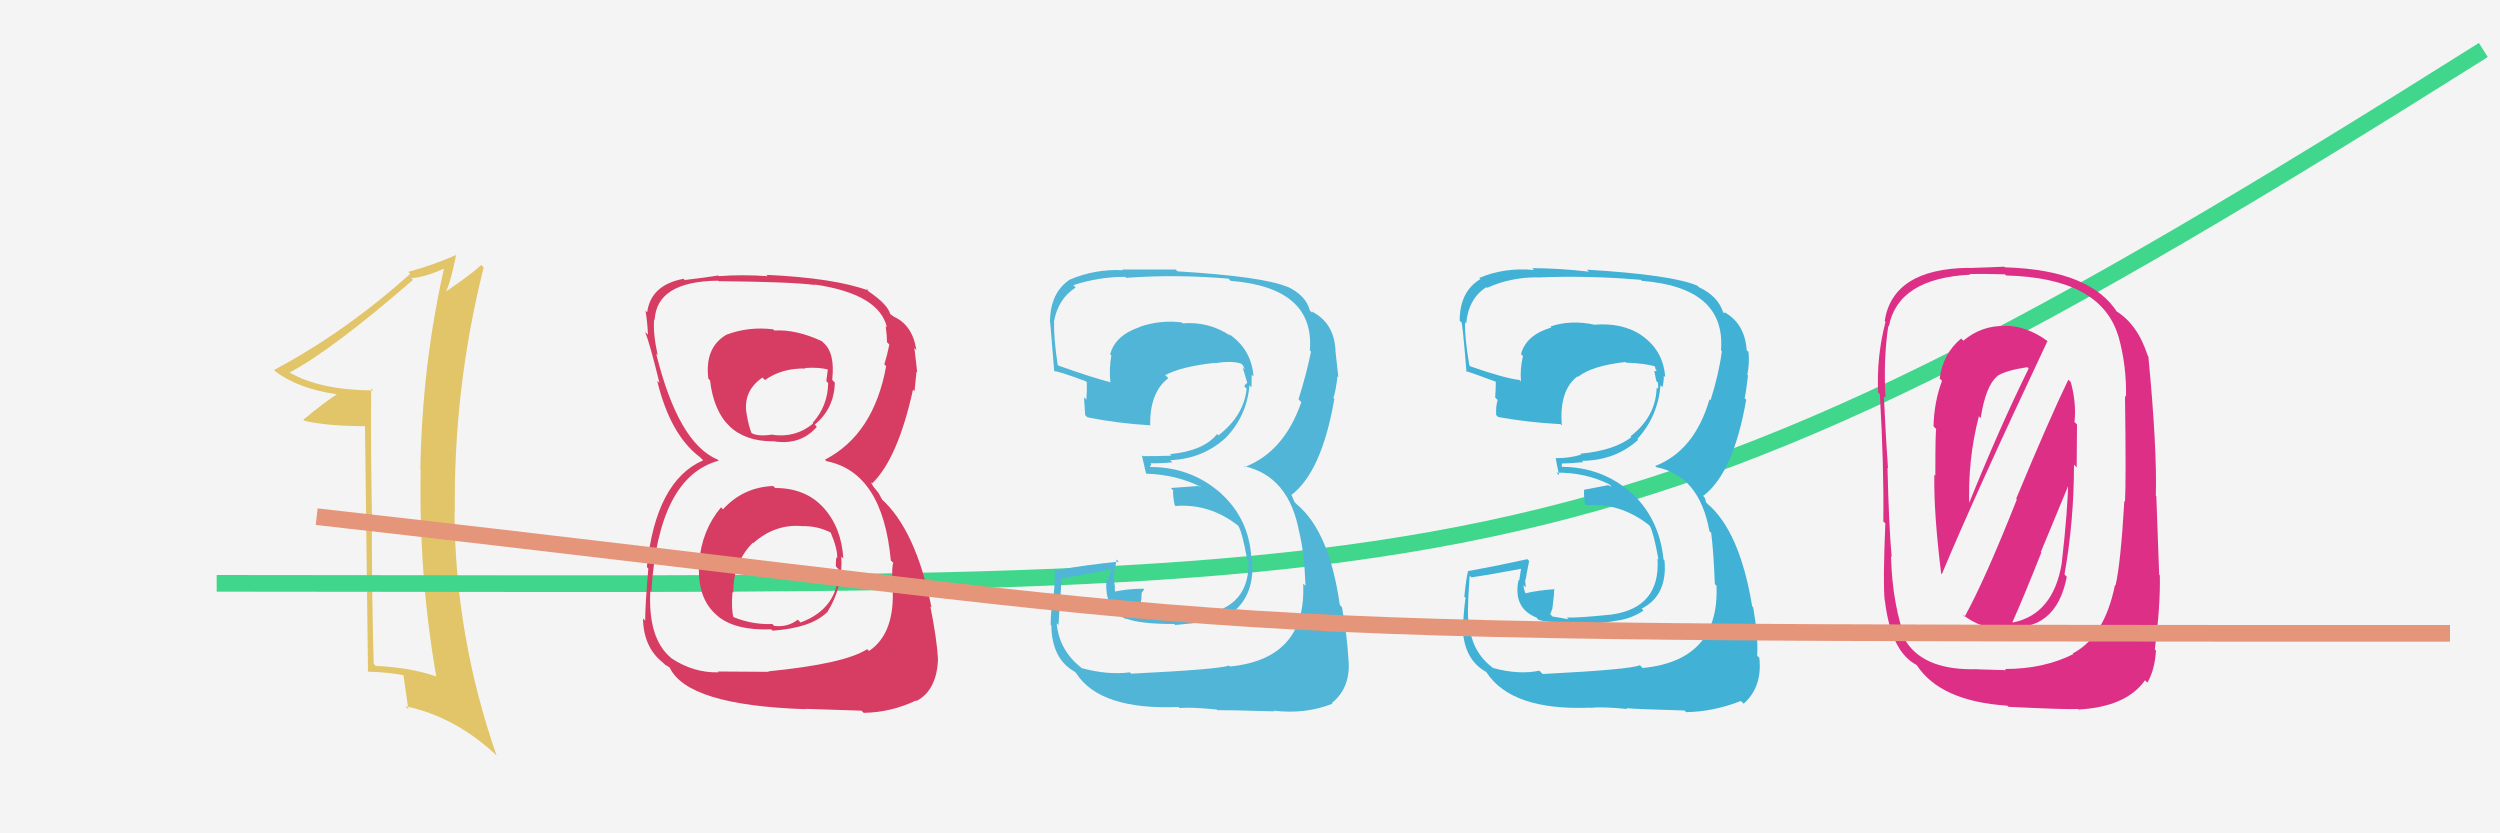
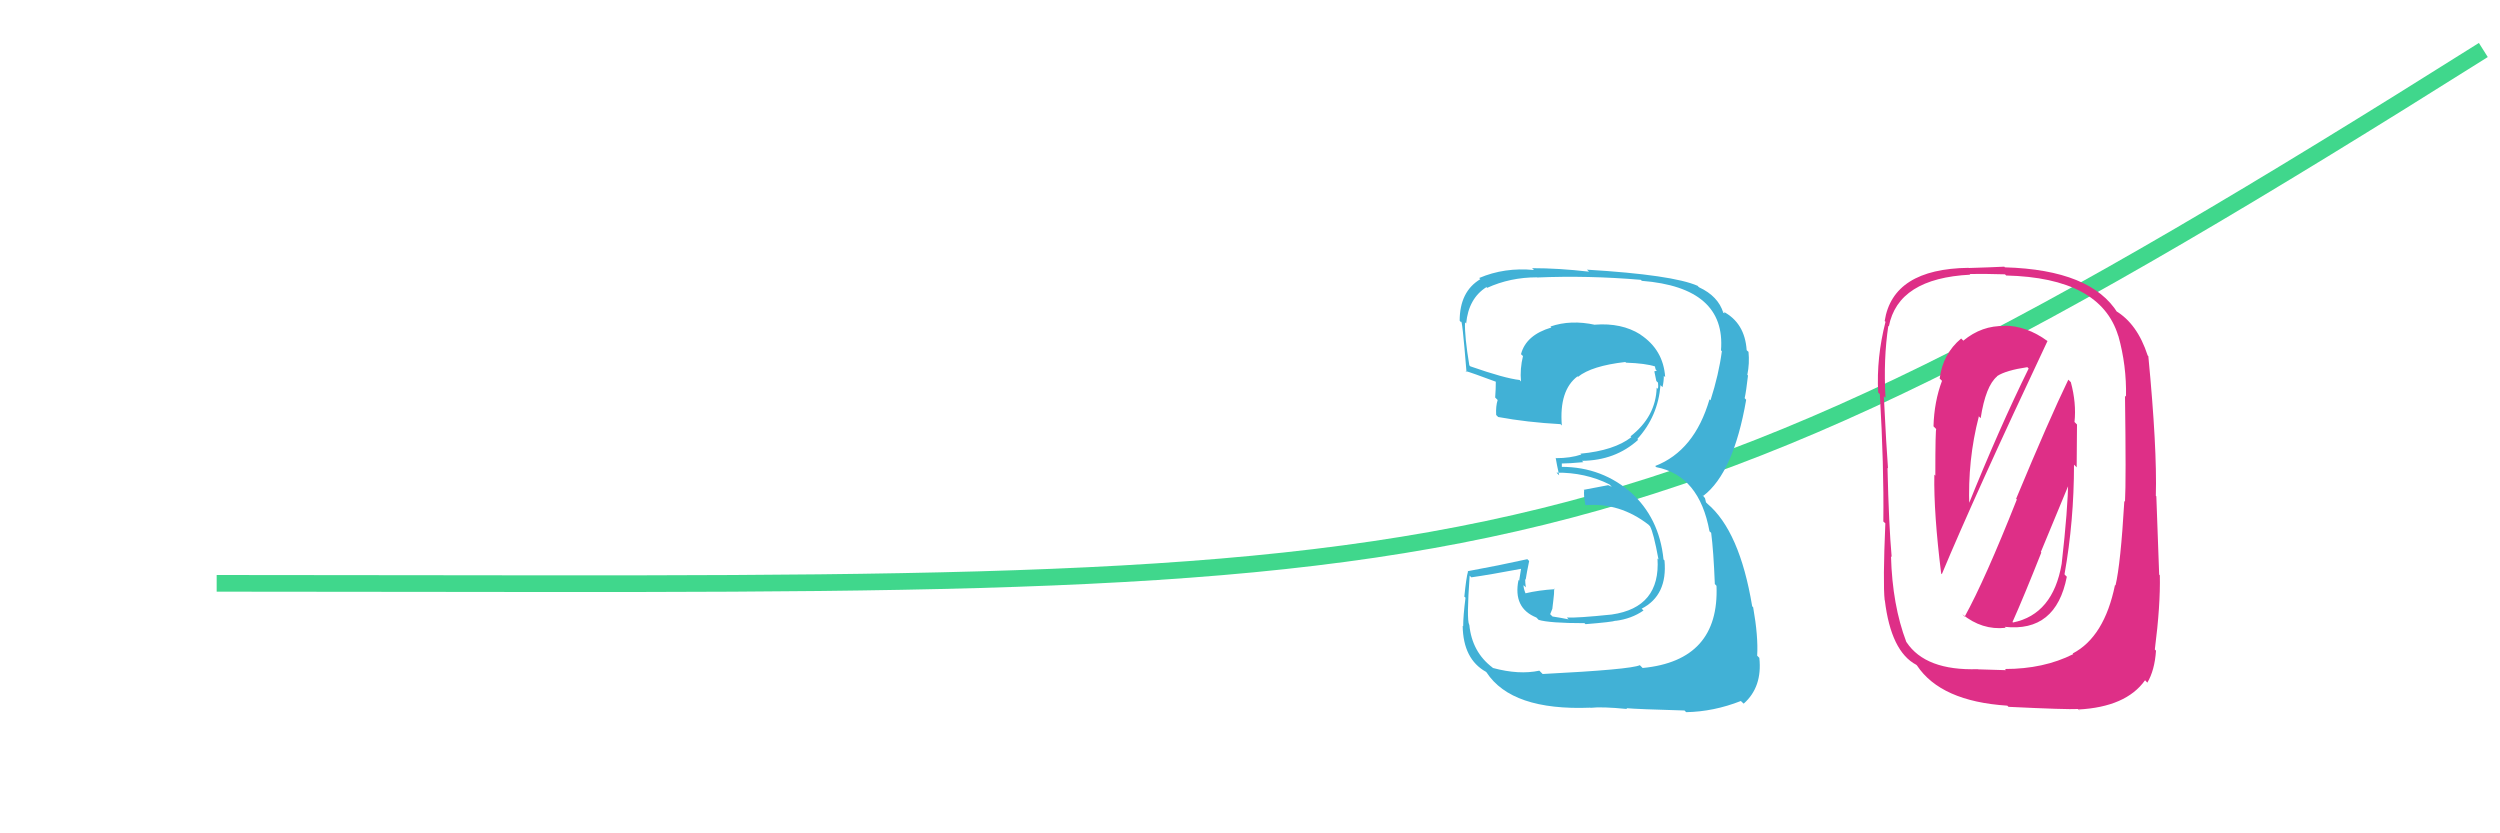
<svg xmlns="http://www.w3.org/2000/svg" width="150" height="50" viewBox="0,0,150,50">
-   <rect width="100%" height="100%" fill="#f4f4f4" />
-   <path fill="#e2c469" d="M22.27 23.30L22.42 23.46L22.39 23.43Q19.16 23.40 17.34 22.33L17.27 22.26L17.36 22.36Q19.90 21.02 24.78 16.79L24.74 16.75L24.67 16.69Q25.53 16.64 26.83 16.03L26.70 15.90L26.69 15.89Q25.33 21.80 25.22 28.16L25.39 28.33L25.24 28.18Q25.12 34.53 26.18 40.62L26.24 40.68L26.15 40.58Q24.67 40.06 22.54 39.95L22.34 39.75L22.42 39.83Q22.31 35.68 22.31 31.61L22.42 31.72L22.33 31.63Q22.24 27.42 22.27 23.31ZM21.90 25.56L22.08 40.33L22.06 40.30Q23.30 40.33 24.25 40.52L24.21 40.47L24.20 40.46Q24.30 41.18 24.50 42.55L24.33 42.38L24.32 42.37Q27.26 42.99 29.69 45.23L29.76 45.30L29.80 45.35Q27.31 38.21 27.27 30.75L27.16 30.64L27.29 30.77Q27.20 23.28 29.02 16.05L29.02 16.05L28.87 15.90Q28.39 16.37 26.79 17.47L26.91 17.59L26.78 17.46Q27.07 16.80 27.37 15.28L27.24 15.14L27.39 15.29Q25.94 15.93 24.49 16.31L24.58 16.40L24.61 16.43Q20.74 19.91 16.44 22.20L16.39 22.15L16.52 22.28Q17.86 23.31 20.22 23.66L20.31 23.74L20.22 23.65Q19.50 24.11 18.20 25.18L18.22 25.19L18.27 25.25Q19.69 25.57 21.90 25.57L22.00 25.67Z" />
  <path d="M13 35 C89 35,95 37,149 3" stroke="#40d78c" fill="none" />
  <path fill="#de2f87" d="M117.74 36.86L117.72 36.84L117.73 36.85Q118.92 37.82 120.33 37.67L120.43 37.76L120.28 37.61Q123.36 37.95 124.01 34.60L123.97 34.57L123.87 34.46Q124.44 31.27 124.44 27.88L124.60 28.04L124.62 25.47L124.47 25.32Q124.59 24.19 124.25 22.93L124.20 22.88L124.10 22.78Q122.95 25.16 120.97 29.92L120.93 29.88L121.01 29.97Q119.10 34.79 117.88 37.00ZM122.90 20.51L122.74 20.36L122.86 20.47Q121.59 19.54 120.26 19.54L120.31 19.60L120.28 19.56Q118.91 19.52 117.80 20.44L117.80 20.44L117.67 20.31Q116.57 21.23 116.38 22.71L116.43 22.76L116.52 22.85Q116.05 24.10 116.01 25.58L116.17 25.74L116.18 25.74Q116.12 25.68 116.12 28.54L116.05 28.47L116.06 28.49Q116.02 30.80 116.47 34.41L116.49 34.43L116.51 34.45Q118.47 29.75 122.85 20.46ZM124.42 39.28L124.40 39.25L124.39 39.25Q122.62 40.14 120.30 40.14L120.36 40.21L118.68 40.16L118.67 40.15Q115.53 40.25 114.39 38.53L114.23 38.38L114.38 38.52Q113.54 36.31 113.46 33.38L113.50 33.42L113.50 33.42Q113.33 31.53 113.25 28.07L113.29 28.11L113.28 28.10Q113.18 26.82 113.03 23.77L113.17 23.91L113.13 23.87Q113.00 21.53 113.30 19.55L113.32 19.57L113.33 19.59Q113.88 16.70 118.22 16.48L118.17 16.43L118.18 16.44Q118.96 16.42 120.30 16.46L120.35 16.51L120.37 16.53Q126.03 16.67 127.09 20.14L127.07 20.11L127.10 20.15Q127.60 21.93 127.56 23.80L127.66 23.91L127.50 23.74Q127.57 28.88 127.50 30.10L127.36 29.96L127.46 30.06Q127.24 33.83 126.93 35.13L126.99 35.19L126.90 35.10Q126.26 38.22 124.36 39.21ZM129.24 38.92L129.37 39.05L129.29 38.97Q129.63 36.31 129.59 34.52L129.55 34.47L129.38 29.78L129.35 29.75Q129.43 26.89 128.90 21.37L128.87 21.34L128.86 21.33Q128.24 19.42 126.94 18.65L126.99 18.70L127.07 18.79Q125.47 16.19 120.30 16.04L120.28 16.03L120.26 16.00Q119.46 16.04 118.13 16.08L118.16 16.11L118.12 16.07Q113.57 16.13 113.08 19.26L113.04 19.22L113.13 19.31Q112.58 21.46 112.69 23.55L112.81 23.67L112.79 23.65Q113.04 27.94 113.00 31.29L113.13 31.41L113.12 31.41Q112.97 34.98 113.08 36.01L113.21 36.14L113.09 36.02Q113.46 39.09 114.98 39.89L115.13 40.04L115.02 39.93Q116.45 42.08 120.44 42.34L120.63 42.53L120.51 42.41Q124.03 42.58 124.68 42.54L124.83 42.69L124.70 42.57Q127.56 42.42 128.70 40.82L128.71 40.82L128.84 40.96Q129.28 40.22 129.36 39.04ZM120.71 37.28L120.72 37.29L120.75 37.32Q121.41 35.85 122.48 33.15L122.45 33.12L124.19 28.92L124.09 28.82Q124.08 30.48 123.70 33.83L123.67 33.81L123.70 33.83Q123.18 36.86 120.78 37.35ZM118.69 24.94L118.79 25.04L118.84 25.09Q119.14 23.15 119.83 22.58L119.96 22.71L119.82 22.57Q120.35 22.22 121.64 22.03L121.70 22.09L121.72 22.11Q119.95 25.70 118.08 30.35L118.09 30.36L118.16 30.43Q118.05 27.61 118.73 24.99Z" />
-   <path fill="#d73c62" d="M46.38 29.15L46.35 29.12L46.40 29.16Q44.59 29.23 43.38 30.56L43.27 30.45L43.26 30.44Q42.10 31.83 41.95 33.74L41.90 33.69L41.95 33.74Q41.80 35.91 43.02 36.92L43.09 36.99L43.08 36.98Q44.14 37.84 46.27 37.76L46.33 37.81L46.35 37.84Q48.67 37.68 49.63 36.73L49.72 36.82L49.63 36.74Q50.59 35.23 50.48 33.40L50.45 33.37L50.60 33.51Q50.49 31.66 49.41 30.46L49.32 30.38L49.42 30.47Q48.34 29.28 46.51 29.28ZM46.31 19.67L46.43 19.80L46.39 19.76Q44.92 19.58 43.59 20.08L43.69 20.17L43.59 20.08Q42.27 20.85 42.50 22.72L42.64 22.86L42.60 22.81Q43.03 26.48 46.38 26.48L46.37 26.47L46.37 26.47Q48.02 26.75 49.01 25.61L48.92 25.51L48.88 25.48Q50.05 24.52 50.09 22.96L49.97 22.83L49.93 22.80Q50.12 21.16 49.39 20.55L49.31 20.46L49.33 20.48Q47.76 19.75 46.46 19.83ZM46.03 40.21L46.13 40.31L43.06 40.29L43.11 40.34Q41.62 40.38 40.29 39.50L40.16 39.37L40.26 39.47Q38.87 38.31 39.02 35.46L38.95 35.38L39.08 35.51Q39.50 28.63 43.12 27.64L43.07 27.59L43.05 27.57Q40.70 26.59 39.37 21.22L39.54 21.40L39.46 21.31Q39.17 19.96 39.25 19.16L39.24 19.15L39.28 19.19Q39.40 16.88 43.09 16.84L43.26 17.00L43.12 16.87Q47.47 16.91 48.92 17.10L48.95 17.14L48.88 17.07Q52.77 17.64 53.22 19.66L53.24 19.67L53.14 19.57Q53.22 20.15 53.22 20.53L53.18 20.49L53.36 20.67Q53.25 21.25 53.06 21.86L53.16 21.96L53.17 21.96Q52.43 26.06 49.50 27.58L49.46 27.54L49.59 27.67Q52.96 28.34 53.45 33.63L53.46 33.64L53.61 33.78Q53.50 33.83 53.54 35.13L53.49 35.08L53.55 35.13Q53.74 37.99 52.14 39.06L52.00 38.92L52.03 38.95Q50.67 39.83 46.10 40.28ZM48.40 42.62L48.30 42.53L51.69 42.64L51.82 42.77Q53.44 42.75 54.96 42.03L55.02 42.09L54.99 42.06Q56.21 41.41 56.28 39.55L56.18 39.44L56.28 39.54Q56.21 38.33 55.82 36.38L55.77 36.33L55.89 36.45Q54.95 31.78 52.86 29.91L52.93 29.98L52.72 29.59L52.40 29.19L52.24 28.92L52.33 29.00Q53.86 27.53 54.78 23.38L54.90 23.50L54.87 23.48Q54.91 23.14 54.99 22.30L54.90 22.21L55.03 22.34Q54.94 21.48 54.86 20.88L55.00 21.02L54.98 20.99Q54.74 19.46 53.56 18.97L53.61 19.02L53.61 18.98L53.38 18.82L53.42 18.87Q53.29 18.28 52.11 17.48L52.01 17.38L51.97 17.30L52.10 17.43Q50.05 16.68 45.98 16.49L45.99 16.50L46.06 16.57Q44.51 16.46 43.13 16.57L43.02 16.46L43.09 16.53Q42.37 16.65 41.08 16.80L40.89 16.61L41.00 16.73Q39.05 17.10 38.83 18.74L38.78 18.69L38.73 18.64Q38.84 19.28 38.88 20.08L38.77 19.98L38.71 19.92Q38.99 20.62 39.57 22.98L39.55 22.96L39.43 22.85Q40.21 26.06 41.96 27.40L41.98 27.41L42.09 27.52L42.19 27.62Q39.35 28.85 38.81 34.03L38.83 34.04L38.90 34.11Q38.71 36.32 38.71 37.24L38.61 37.14L38.58 37.11Q38.61 38.85 39.79 39.77L39.85 39.83L39.95 39.92Q39.95 39.89 40.22 40.08L40.25 40.11L40.17 40.03Q41.21 42.32 48.33 42.55ZM48.10 31.59L48.02 31.51L48.08 31.57Q49.03 31.53 49.90 31.98L49.83 31.91L49.82 31.90Q50.27 32.96 50.23 33.49L50.16 33.43L50.18 33.44Q50.15 33.68 50.15 33.98L50.23 34.07L50.31 34.14Q50.32 36.51 48.03 37.35L47.94 37.25L47.87 37.18Q47.24 37.66 46.44 37.55L46.36 37.46L46.34 37.44Q45.16 37.49 44.02 37.03L44.04 37.05L44.00 37.01Q43.87 36.50 43.95 35.51L43.82 35.38L44.00 35.57Q43.97 33.78 45.17 32.56L45.32 32.71L45.19 32.59Q46.47 31.45 48.07 31.56ZM48.29 22.07L48.24 22.02L48.30 22.08Q49.16 22.02 49.69 22.18L49.67 22.16L49.58 22.87L49.69 22.98Q49.67 24.36 48.76 25.37L48.76 25.38L48.79 25.41Q47.74 26.28 46.37 26.09L46.39 26.11L46.35 26.07Q45.50 26.21 45.08 25.98L45.02 25.92L45.10 26.00Q44.93 25.60 44.81 24.91L44.93 25.03L44.81 24.91Q44.53 23.49 45.75 22.65L45.78 22.69L45.90 22.80Q46.92 22.08 48.33 22.11Z" />
-   <path fill="#50b5d7" d="M67.86 40.41L67.75 40.30L67.79 40.34Q66.47 40.51 64.91 40.09L64.88 40.05L64.90 40.08Q63.55 39.03 63.40 37.40L63.51 37.50L63.51 37.50Q63.51 37.35 63.70 34.73L63.58 34.61L63.70 34.72Q64.72 34.53 66.74 34.15L66.71 34.12L66.46 34.82L66.39 34.75Q66.23 36.60 67.63 37.17L67.69 37.23L67.57 37.11Q68.36 37.44 70.45 37.44L70.49 37.48L70.51 37.50Q72.12 37.36 72.32 37.29L72.38 37.35L72.37 37.34Q73.26 37.17 73.98 36.67L73.82 36.51L74.01 36.70Q75.31 35.63 75.12 33.54L75.14 33.56L75.08 33.50Q74.96 31.14 73.23 29.58L73.13 29.48L73.30 29.64Q71.50 28.02 69.03 28.02L69.00 27.99L69.08 27.85L69.03 27.79Q69.47 27.82 70.35 27.74L70.31 27.71L70.22 27.61Q72.15 27.53 73.52 26.29L73.59 26.36L73.52 26.29Q74.81 24.98 74.97 23.11L75.02 23.17L75.09 23.23Q75.10 22.83 75.10 22.48L75.09 22.47L75.21 22.59Q75.09 20.95 73.72 20.03L73.85 20.17L73.83 20.15Q72.55 19.28 70.95 19.40L70.92 19.37L70.89 19.34Q69.60 19.19 68.38 19.61L68.40 19.62L68.39 19.62Q66.91 20.12 66.61 21.26L66.66 21.31L66.68 21.33Q66.54 22.15 66.62 22.91L66.65 22.94L66.65 22.94Q65.57 22.67 63.52 21.94L63.46 21.89L63.46 21.89Q63.21 20.19 63.25 19.35L63.31 19.41L63.23 19.33Q63.47 17.94 64.54 17.25L64.47 17.18L64.40 17.11Q65.92 16.61 67.52 16.61L67.54 16.64L67.57 16.67Q70.56 16.45 73.72 16.72L73.79 16.80L73.84 16.85Q78.90 17.26 78.59 21.03L78.60 21.03L78.66 21.10Q78.40 22.40 77.91 23.96L78.03 24.08L78.08 24.13Q77.05 27.10 74.69 28.02L74.64 27.96L74.65 27.97Q77.34 28.57 77.95 31.92L77.94 31.90L77.95 31.91Q78.26 33.14 78.33 35.16L78.30 35.12L78.19 35.02Q78.40 39.53 73.80 39.99L73.82 40.01L73.74 39.93Q73.17 40.16 67.87 40.42ZM73.04 42.62L72.92 42.50L73.04 42.61Q73.60 42.60 76.45 42.68L76.42 42.65L76.42 42.64Q78.32 42.87 79.95 42.22L79.90 42.17L79.91 42.18Q81.09 41.23 80.90 39.48L80.94 39.52L80.90 39.47Q80.83 38.18 80.52 36.43L80.35 36.26L80.39 36.31Q79.77 31.91 77.83 30.28L77.67 30.12L77.53 29.79L77.50 29.72L77.48 29.70Q79.30 28.32 80.06 23.94L80.13 24.01L80.00 23.88Q80.14 23.52 80.25 22.57L80.15 22.47L80.30 22.62Q80.20 21.68 80.12 21.00L80.15 21.02L80.13 21.01Q80.04 19.39 78.75 18.71L78.73 18.69L78.73 18.76L78.59 18.63Q78.37 17.73 77.23 17.19L77.25 17.21L77.26 17.22Q75.79 16.59 70.65 16.28L70.61 16.24L70.54 16.17Q68.93 16.17 67.34 16.17L67.32 16.15L67.38 16.21Q65.70 16.13 64.18 16.78L64.25 16.85L64.18 16.78Q63.00 17.58 63.00 19.33L62.90 19.23L63.00 19.33Q62.98 18.89 63.25 22.24L63.27 22.26L63.29 22.28Q63.49 22.26 65.13 22.87L65.23 22.96L65.21 22.94Q65.22 23.49 65.18 23.99L65.18 23.98L65.04 23.84Q65.08 24.37 65.11 24.91L65.26 25.05L65.25 25.04Q67.02 25.40 69.04 25.52L68.92 25.40L69.01 25.49Q68.99 23.53 70.10 22.69L70.01 22.60L69.91 22.51Q70.88 21.99 72.90 21.77L72.84 21.71L72.92 21.79Q73.91 21.63 74.48 21.82L74.52 21.87L74.59 21.94Q74.65 22.07 74.69 22.18L74.55 22.05L74.65 22.34L74.84 22.99L74.84 22.98Q74.70 23.04 74.66 23.19L74.73 23.25L74.80 23.32Q74.63 24.94 73.11 26.12L73.22 26.24L73.03 26.04Q72.21 27.06 70.19 27.25L70.19 27.24L70.29 27.34Q69.44 27.37 68.57 27.37L68.53 27.33L68.51 27.32Q68.60 27.71 68.76 28.40L68.81 28.45L68.78 28.42Q70.59 28.48 72.04 29.21L72.08 29.24L71.88 29.16L70.25 29.28L70.39 29.42Q70.36 29.70 70.48 30.31L70.40 30.23L70.53 30.36Q72.58 30.20 74.29 31.54L74.35 31.59L74.29 31.53Q74.53 31.92 74.83 33.56L74.84 33.57L74.91 33.64Q75.01 36.47 72.07 36.89L72.15 36.97L72.09 36.91Q69.91 37.09 69.34 37.05L69.53 37.24L69.42 37.13Q69.06 37.12 68.53 37.04L68.42 36.94L68.38 36.44L68.48 35.97L68.50 35.57L68.65 35.37L68.60 35.32Q67.58 35.33 66.78 35.52L66.87 35.61L66.95 35.69Q66.88 35.43 66.88 35.24L66.80 35.16L66.91 35.27Q66.84 34.97 66.84 34.74L66.81 34.71L66.81 34.71Q66.85 34.29 67.00 33.57L67.15 33.73L67.13 33.70Q65.21 33.88 63.35 34.22L63.27 34.14L63.28 34.15Q63.32 34.69 63.21 35.81L63.31 35.92L63.16 35.77Q63.04 36.88 63.04 37.49L63.05 37.50L63.08 37.53Q63.11 39.54 64.48 40.30L64.61 40.43L64.57 40.39Q65.99 42.61 70.71 42.42L70.69 42.40L70.77 42.48Q71.47 42.42 72.99 42.57Z" />
  <path fill="#41b1d6" d="M92.38 40.26L92.56 40.44L92.36 40.24Q91.14 40.50 89.58 40.08L89.52 40.03L89.56 40.06Q88.32 39.13 88.16 37.49L88.05 37.38L88.15 37.48Q87.99 37.16 88.18 34.54L88.32 34.68L88.28 34.64Q89.35 34.49 91.37 34.11L91.28 34.02L91.15 34.84L91.11 34.80Q90.77 36.48 92.18 37.05L92.29 37.16L92.31 37.19Q92.97 37.39 95.07 37.39L95.13 37.45L95.13 37.45Q96.75 37.32 96.94 37.24L96.89 37.20L96.94 37.25Q97.89 37.13 98.61 36.63L98.56 36.58L98.50 36.52Q100.06 35.72 99.87 33.63L99.77 33.52L99.81 33.56Q99.56 31.07 97.82 29.51L97.93 29.61L97.96 29.64Q96.16 28.01 93.68 28.01L93.71 28.04L93.71 27.81L93.71 27.81Q94.13 27.81 95.00 27.73L94.86 27.59L94.92 27.65Q96.92 27.63 98.29 26.39L98.27 26.37L98.24 26.34Q99.48 24.98 99.63 23.11L99.76 23.24L99.75 23.23Q99.83 22.89 99.83 22.55L99.88 22.60L99.91 22.62Q99.80 20.99 98.43 20.08L98.45 20.10L98.41 20.06Q97.29 19.36 95.70 19.48L95.65 19.43L95.71 19.49Q94.24 19.17 93.03 19.59L93.02 19.58L93.08 19.65Q91.56 20.10 91.26 21.25L91.33 21.32L91.38 21.36Q91.19 22.13 91.26 22.89L91.18 22.80L91.18 22.80Q90.28 22.70 88.22 21.98L88.23 21.99L88.16 21.92Q87.87 20.18 87.90 19.34L87.97 19.41L87.97 19.41Q88.11 17.91 89.18 17.23L89.12 17.17L89.23 17.27Q90.61 16.64 92.21 16.64L92.17 16.60L92.22 16.65Q95.29 16.52 98.45 16.79L98.43 16.77L98.51 16.85Q103.56 17.25 103.26 21.02L103.32 21.08L103.31 21.08Q103.13 22.46 102.63 24.02L102.72 24.10L102.57 23.96Q101.67 27.05 99.31 27.96L99.47 28.12L99.38 28.03Q101.96 28.53 102.57 31.88L102.64 31.94L102.67 31.97Q102.81 33.03 102.89 35.04L102.85 35.00L102.99 35.15Q103.17 39.63 98.56 40.08L98.47 39.99L98.39 39.91Q97.85 40.17 92.56 40.44ZM97.65 42.56L97.66 42.57L97.58 42.49Q98.21 42.55 101.07 42.63L101.18 42.74L101.17 42.73Q102.82 42.70 104.45 42.06L104.61 42.21L104.62 42.22Q105.75 41.22 105.56 39.47L105.54 39.45L105.43 39.34Q105.50 38.19 105.19 36.44L105.17 36.42L105.13 36.37Q104.38 31.86 102.44 30.22L102.36 30.14L102.30 29.89L102.13 29.68L102.20 29.75Q104.01 28.37 104.77 23.99L104.72 23.93L104.68 23.89Q104.77 23.49 104.88 22.53L104.95 22.60L104.84 22.49Q104.98 21.80 104.91 21.11L104.84 21.05L104.80 21.01Q104.69 19.37 103.39 18.69L103.50 18.79L103.41 18.78L103.40 18.77Q103.09 17.77 101.95 17.24L101.89 17.19L101.86 17.15Q100.36 16.49 95.22 16.18L95.23 16.19L95.34 16.30Q93.52 16.09 91.92 16.09L91.89 16.06L92.04 16.20Q90.27 16.03 88.75 16.68L88.88 16.81L88.82 16.75Q87.58 17.49 87.58 19.25L87.58 19.24L87.66 19.33Q87.72 18.97 87.99 22.32L87.84 22.17L87.93 22.26Q88.24 22.34 89.88 22.95L89.78 22.85L89.75 22.82Q89.75 23.36 89.71 23.85L89.73 23.87L89.86 24.00Q89.74 24.37 89.77 24.90L89.80 24.93L89.89 25.02Q91.62 25.34 93.64 25.45L93.59 25.41L93.71 25.53Q93.54 23.42 94.65 22.58L94.69 22.62L94.68 22.61Q95.50 21.95 97.52 21.72L97.54 21.74L97.56 21.76Q98.74 21.80 99.31 21.99L99.32 22.00L99.30 21.97Q99.30 22.05 99.34 22.17L99.41 22.24L99.26 22.28L99.38 22.86L99.48 22.96Q99.51 23.18 99.47 23.33L99.39 23.25L99.40 23.26Q99.35 25.00 97.83 26.18L97.86 26.21L97.88 26.23Q96.85 27.03 94.84 27.22L94.78 27.17L94.88 27.27Q94.23 27.49 93.36 27.49L93.32 27.46L93.34 27.47Q93.40 27.84 93.55 28.52L93.47 28.44L93.39 28.36Q95.11 28.34 96.56 29.06L96.71 29.21L96.49 29.11L95.02 29.39L95.05 29.42Q95.01 29.68 95.12 30.29L95.11 30.27L95.15 30.31Q97.19 30.15 98.91 31.48L99.07 31.65L99.00 31.58Q99.21 31.94 99.51 33.57L99.50 33.56L99.45 33.51Q99.64 36.45 96.71 36.87L96.79 36.95L96.72 36.87Q94.58 37.09 94.01 37.05L94.16 37.21L94.11 37.16Q93.68 37.07 93.15 36.99L93.01 36.85L93.14 36.53L93.20 36.02L93.24 35.64L93.25 35.31L93.29 35.35Q92.32 35.41 91.52 35.60L91.62 35.70L91.53 35.60Q91.41 35.30 91.41 35.11L91.57 35.26L91.55 35.24Q91.51 34.97 91.51 34.75L91.61 34.84L91.54 34.78Q91.60 34.38 91.75 33.66L91.67 33.58L91.64 33.55Q89.93 33.93 88.07 34.27L88.02 34.22L88.08 34.29Q87.97 34.68 87.86 35.80L87.84 35.78L87.93 35.86Q87.79 36.97 87.79 37.58L87.80 37.59L87.76 37.55Q87.79 39.55 89.16 40.31L89.26 40.41L89.19 40.34Q90.70 42.65 95.42 42.46L95.38 42.42L95.43 42.47Q96.11 42.39 97.63 42.54Z" />
-   <path d="M19 31 C81 38,64 38,147 38" stroke="#e5957a" fill="none" />
</svg>